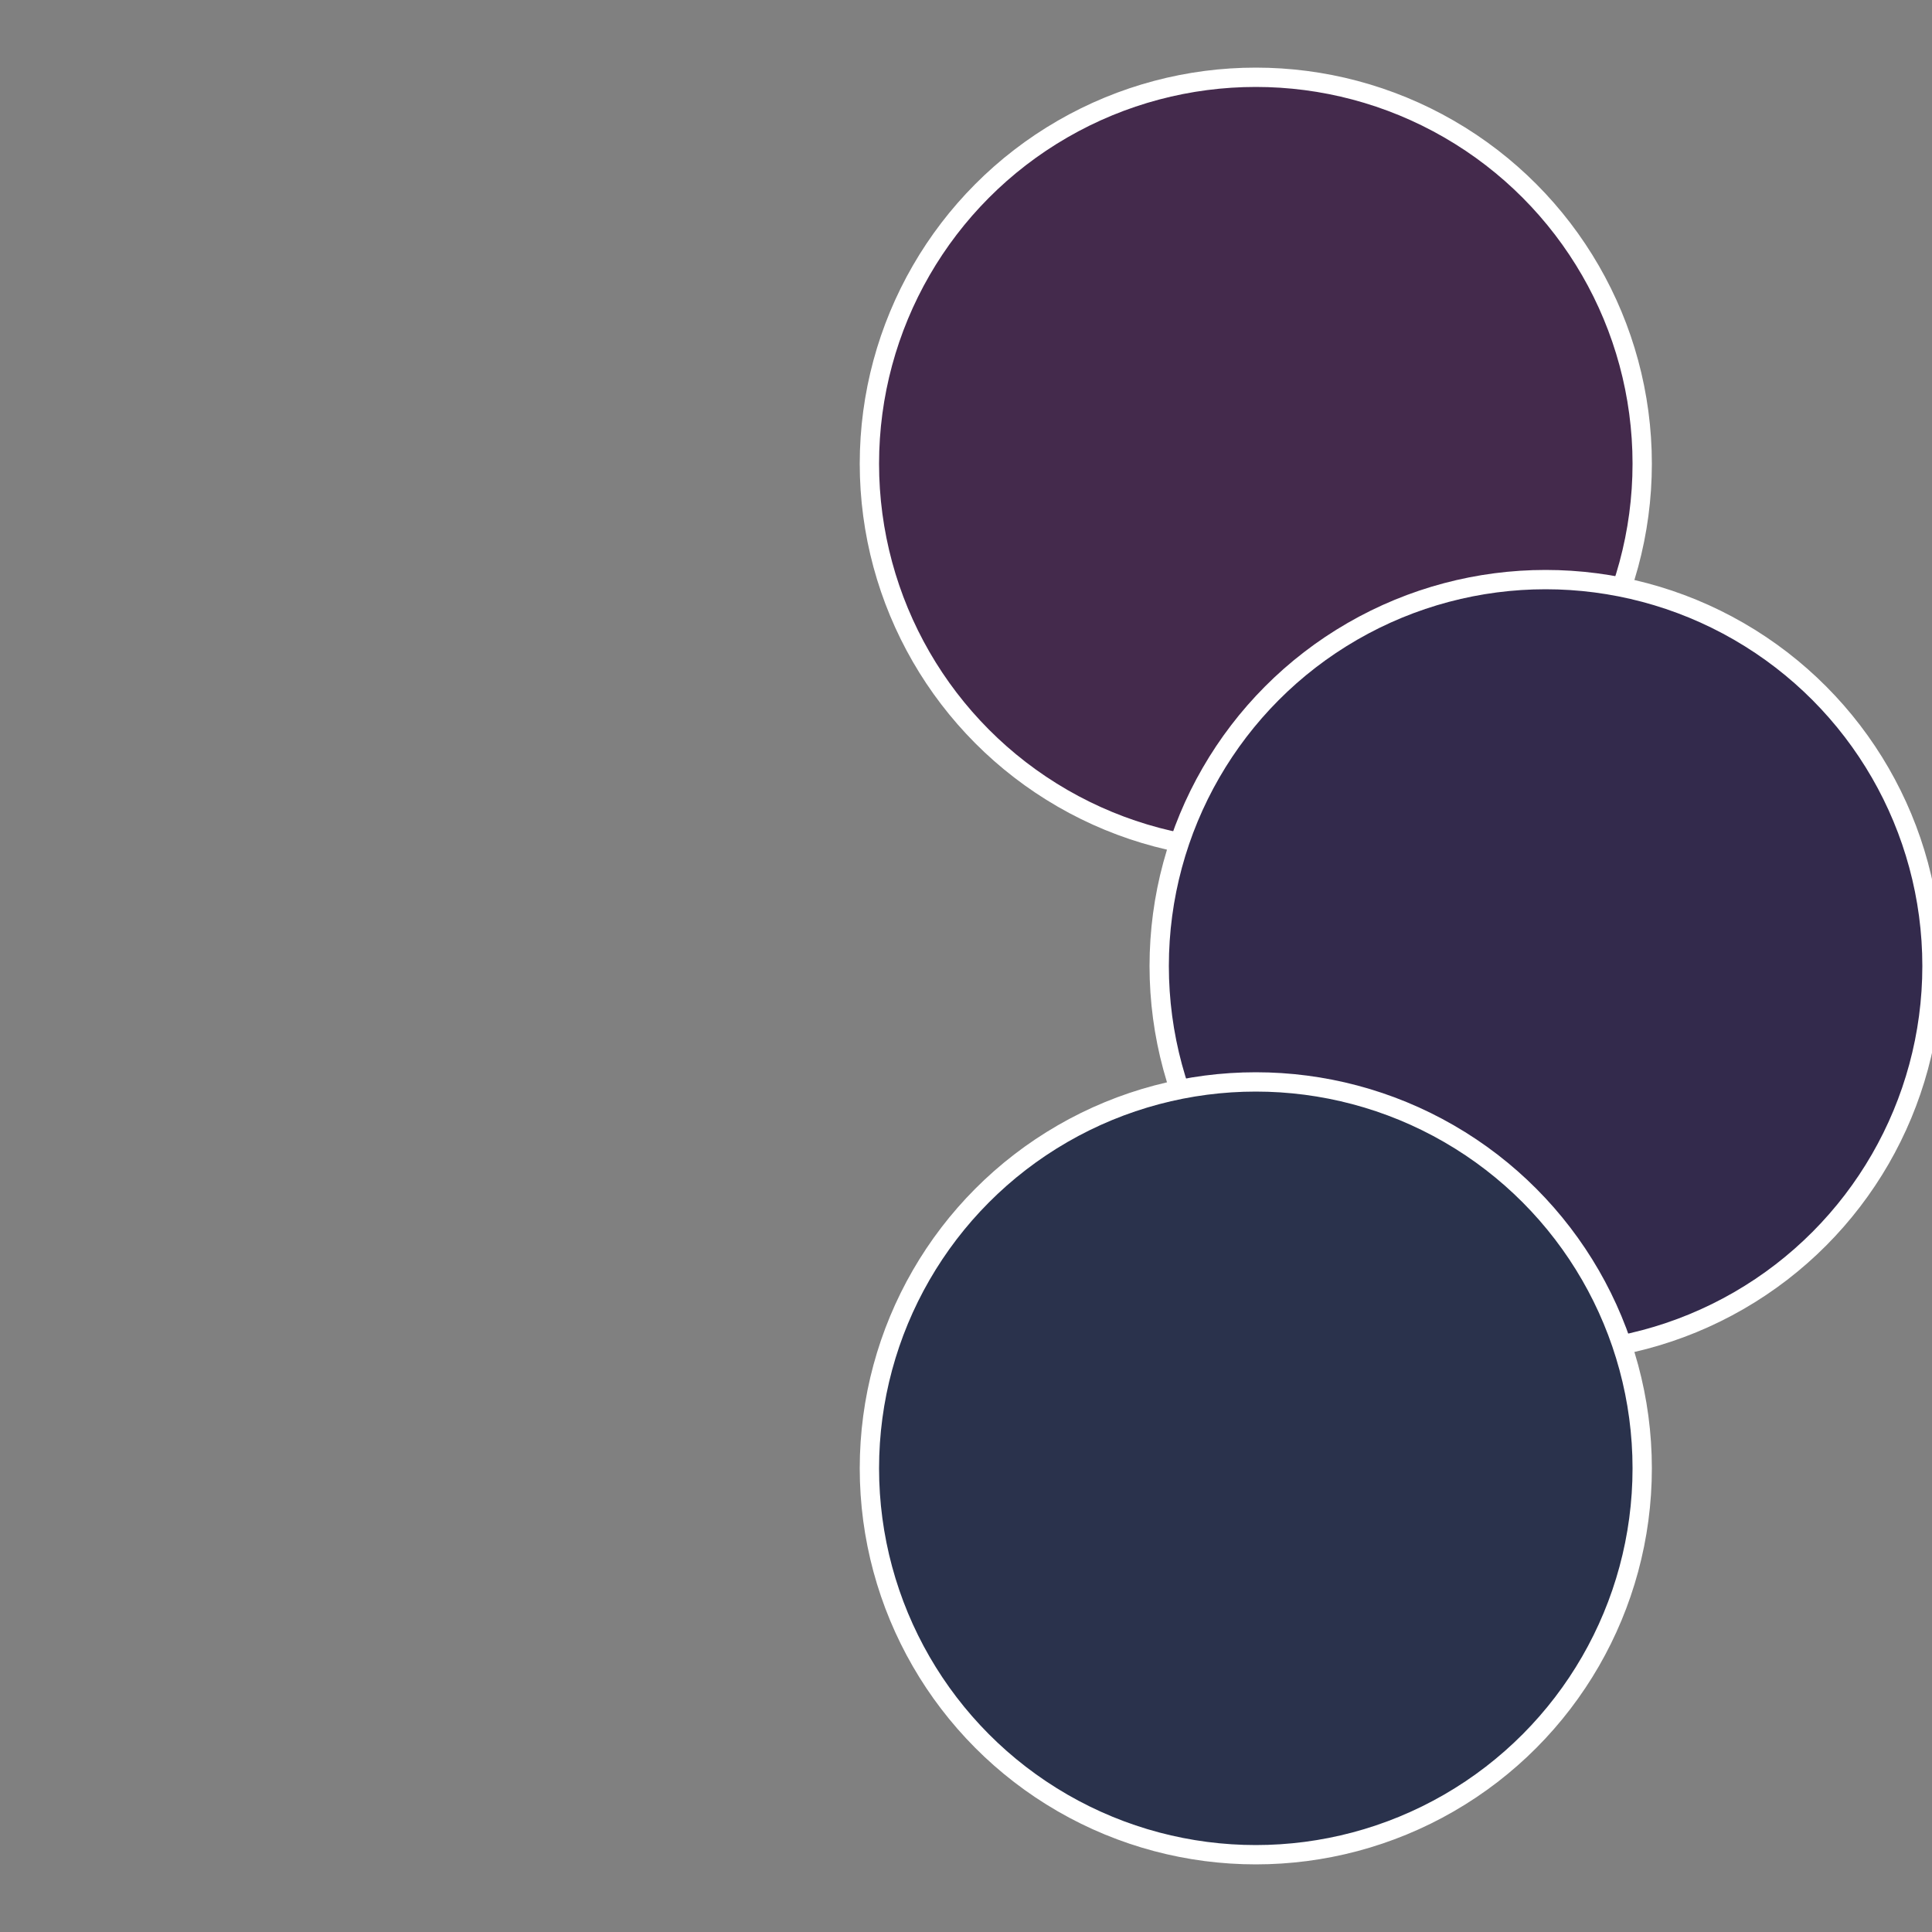
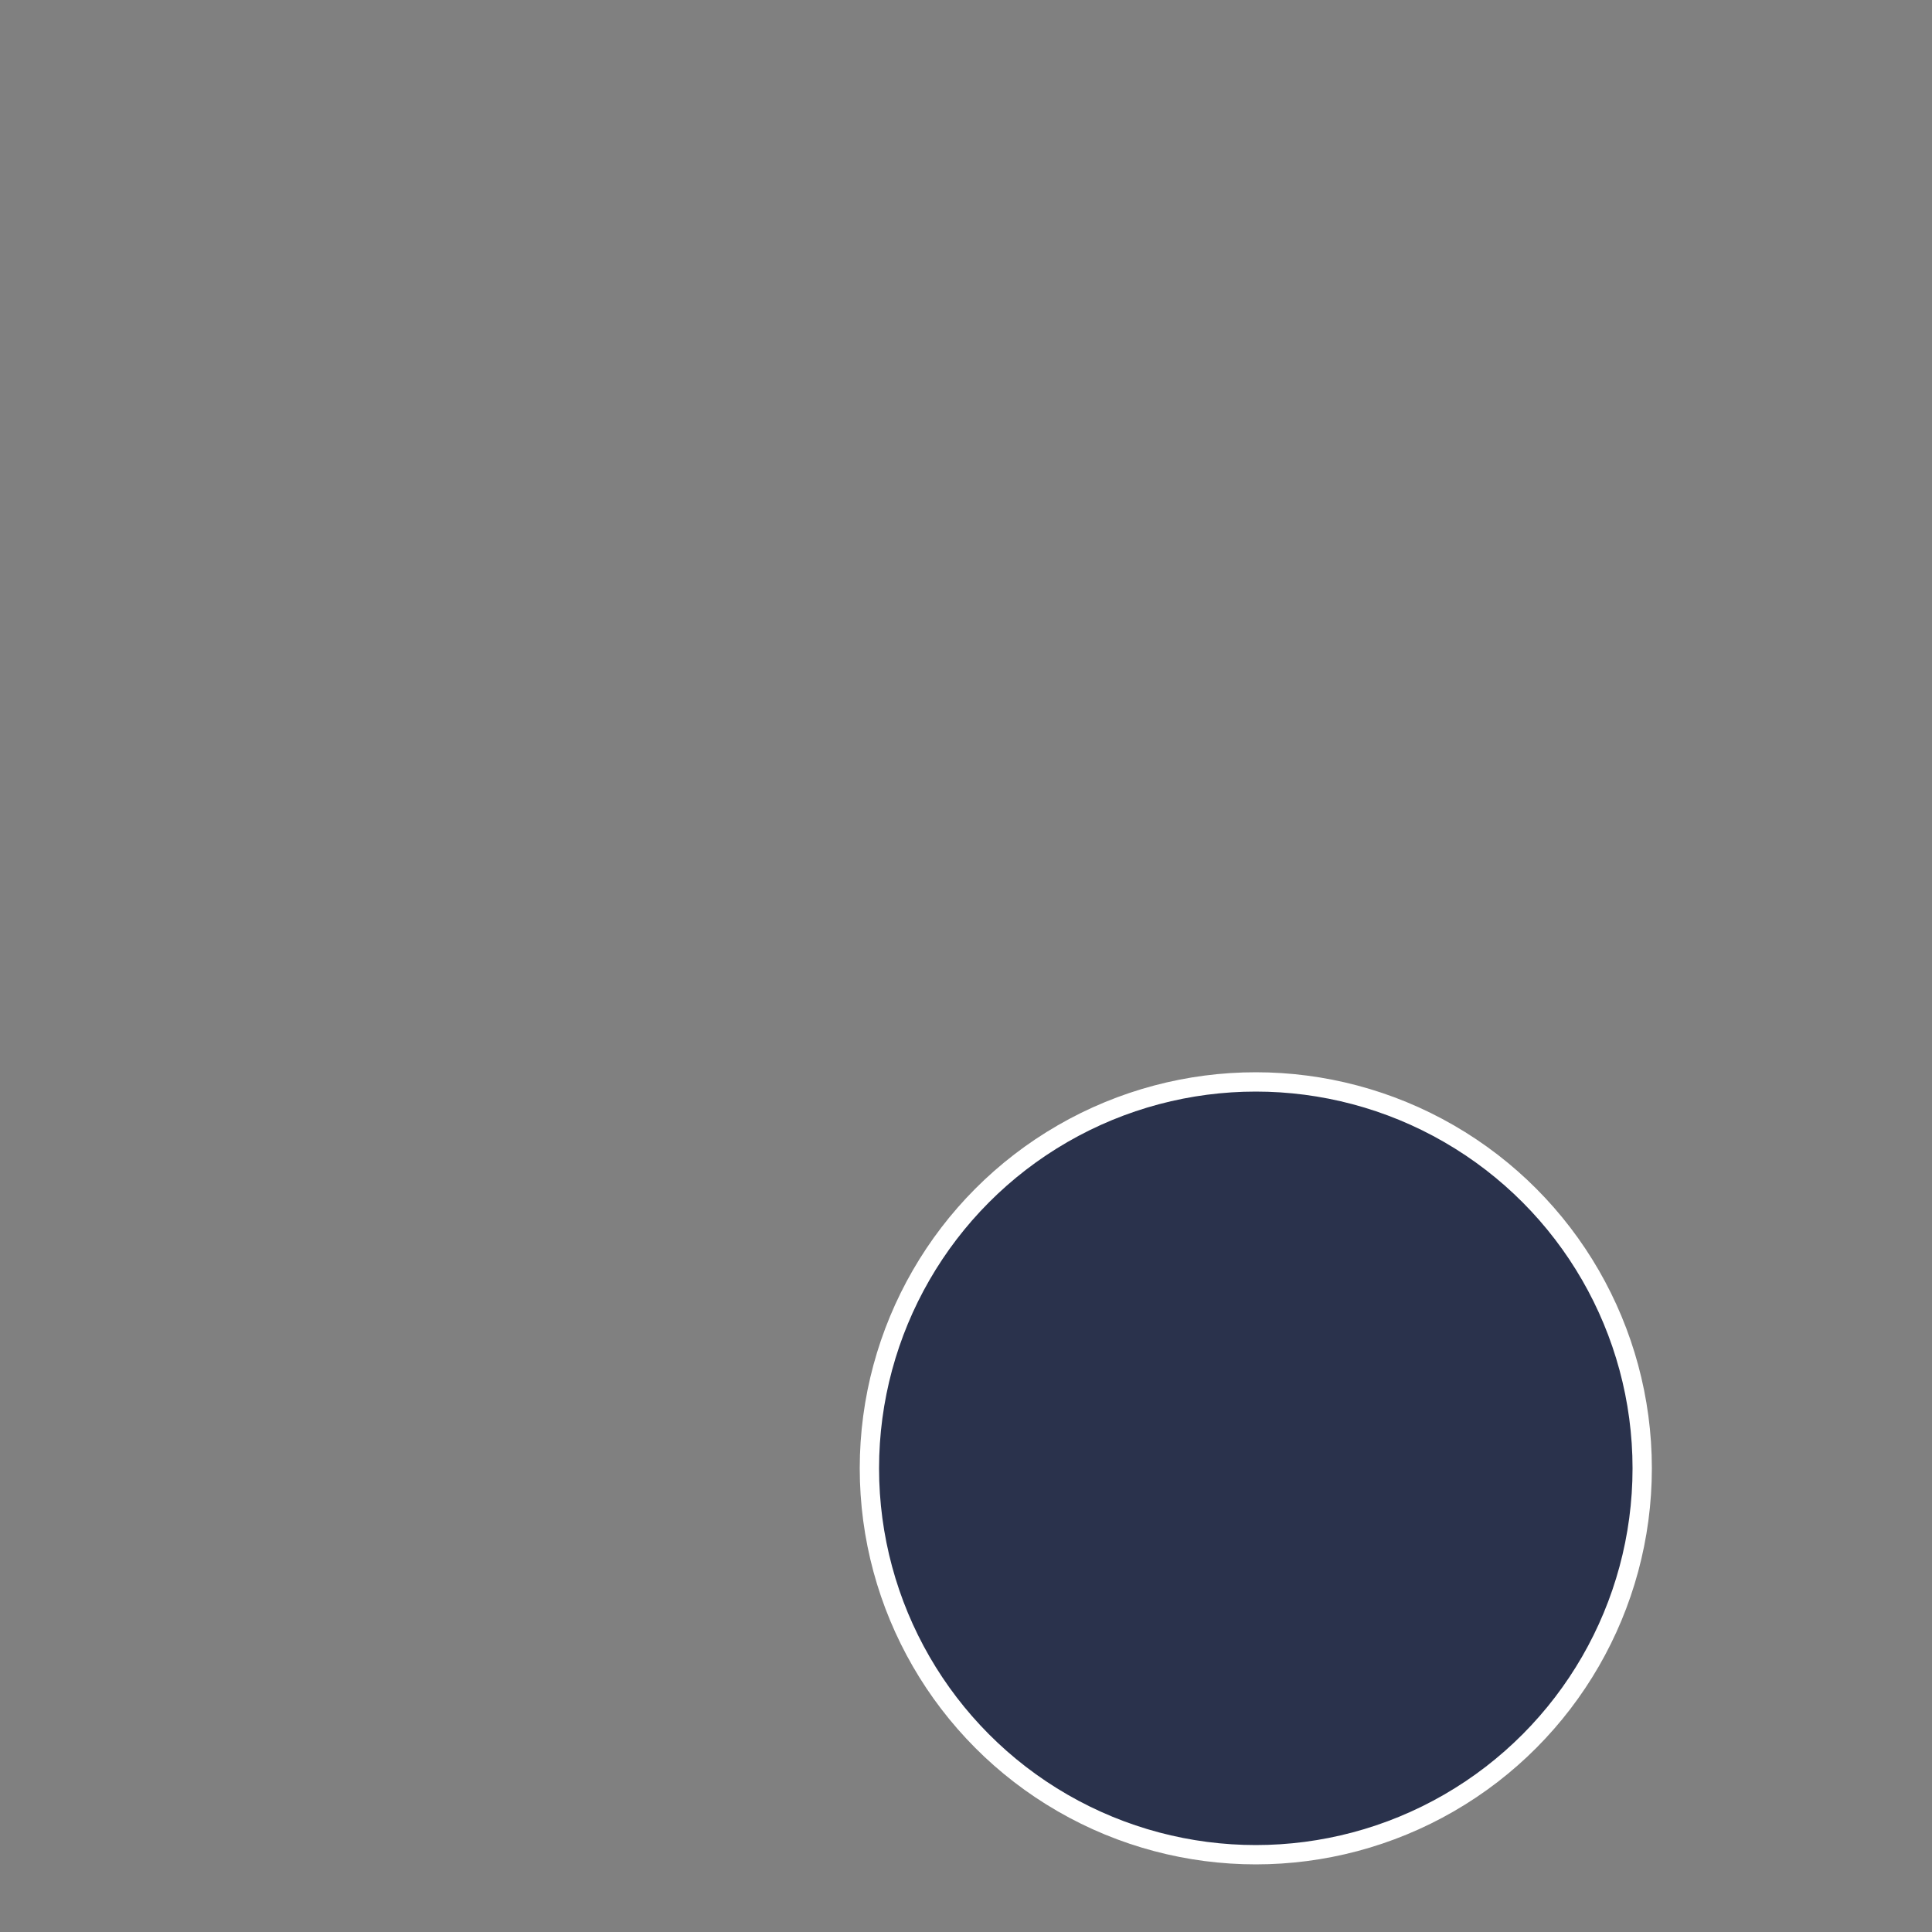
<svg xmlns="http://www.w3.org/2000/svg" width="500" height="500" viewBox="-1 -1 2 2">
  <rect x="-1" y="-1" width="2" height="2" fill="#808080" stroke="none" />
-   <circle cx="0.3" cy="-0.52" r="0.4" fill="#442a4c" stroke="#fff" stroke-width="1%" />
-   <circle cx="0.6" cy="0" r="0.4" fill="#332a4c" stroke="#fff" stroke-width="1%" />
  <circle cx="0.3" cy="0.52" r="0.4" fill="#2a324c" stroke="#fff" stroke-width="1%" />
</svg>